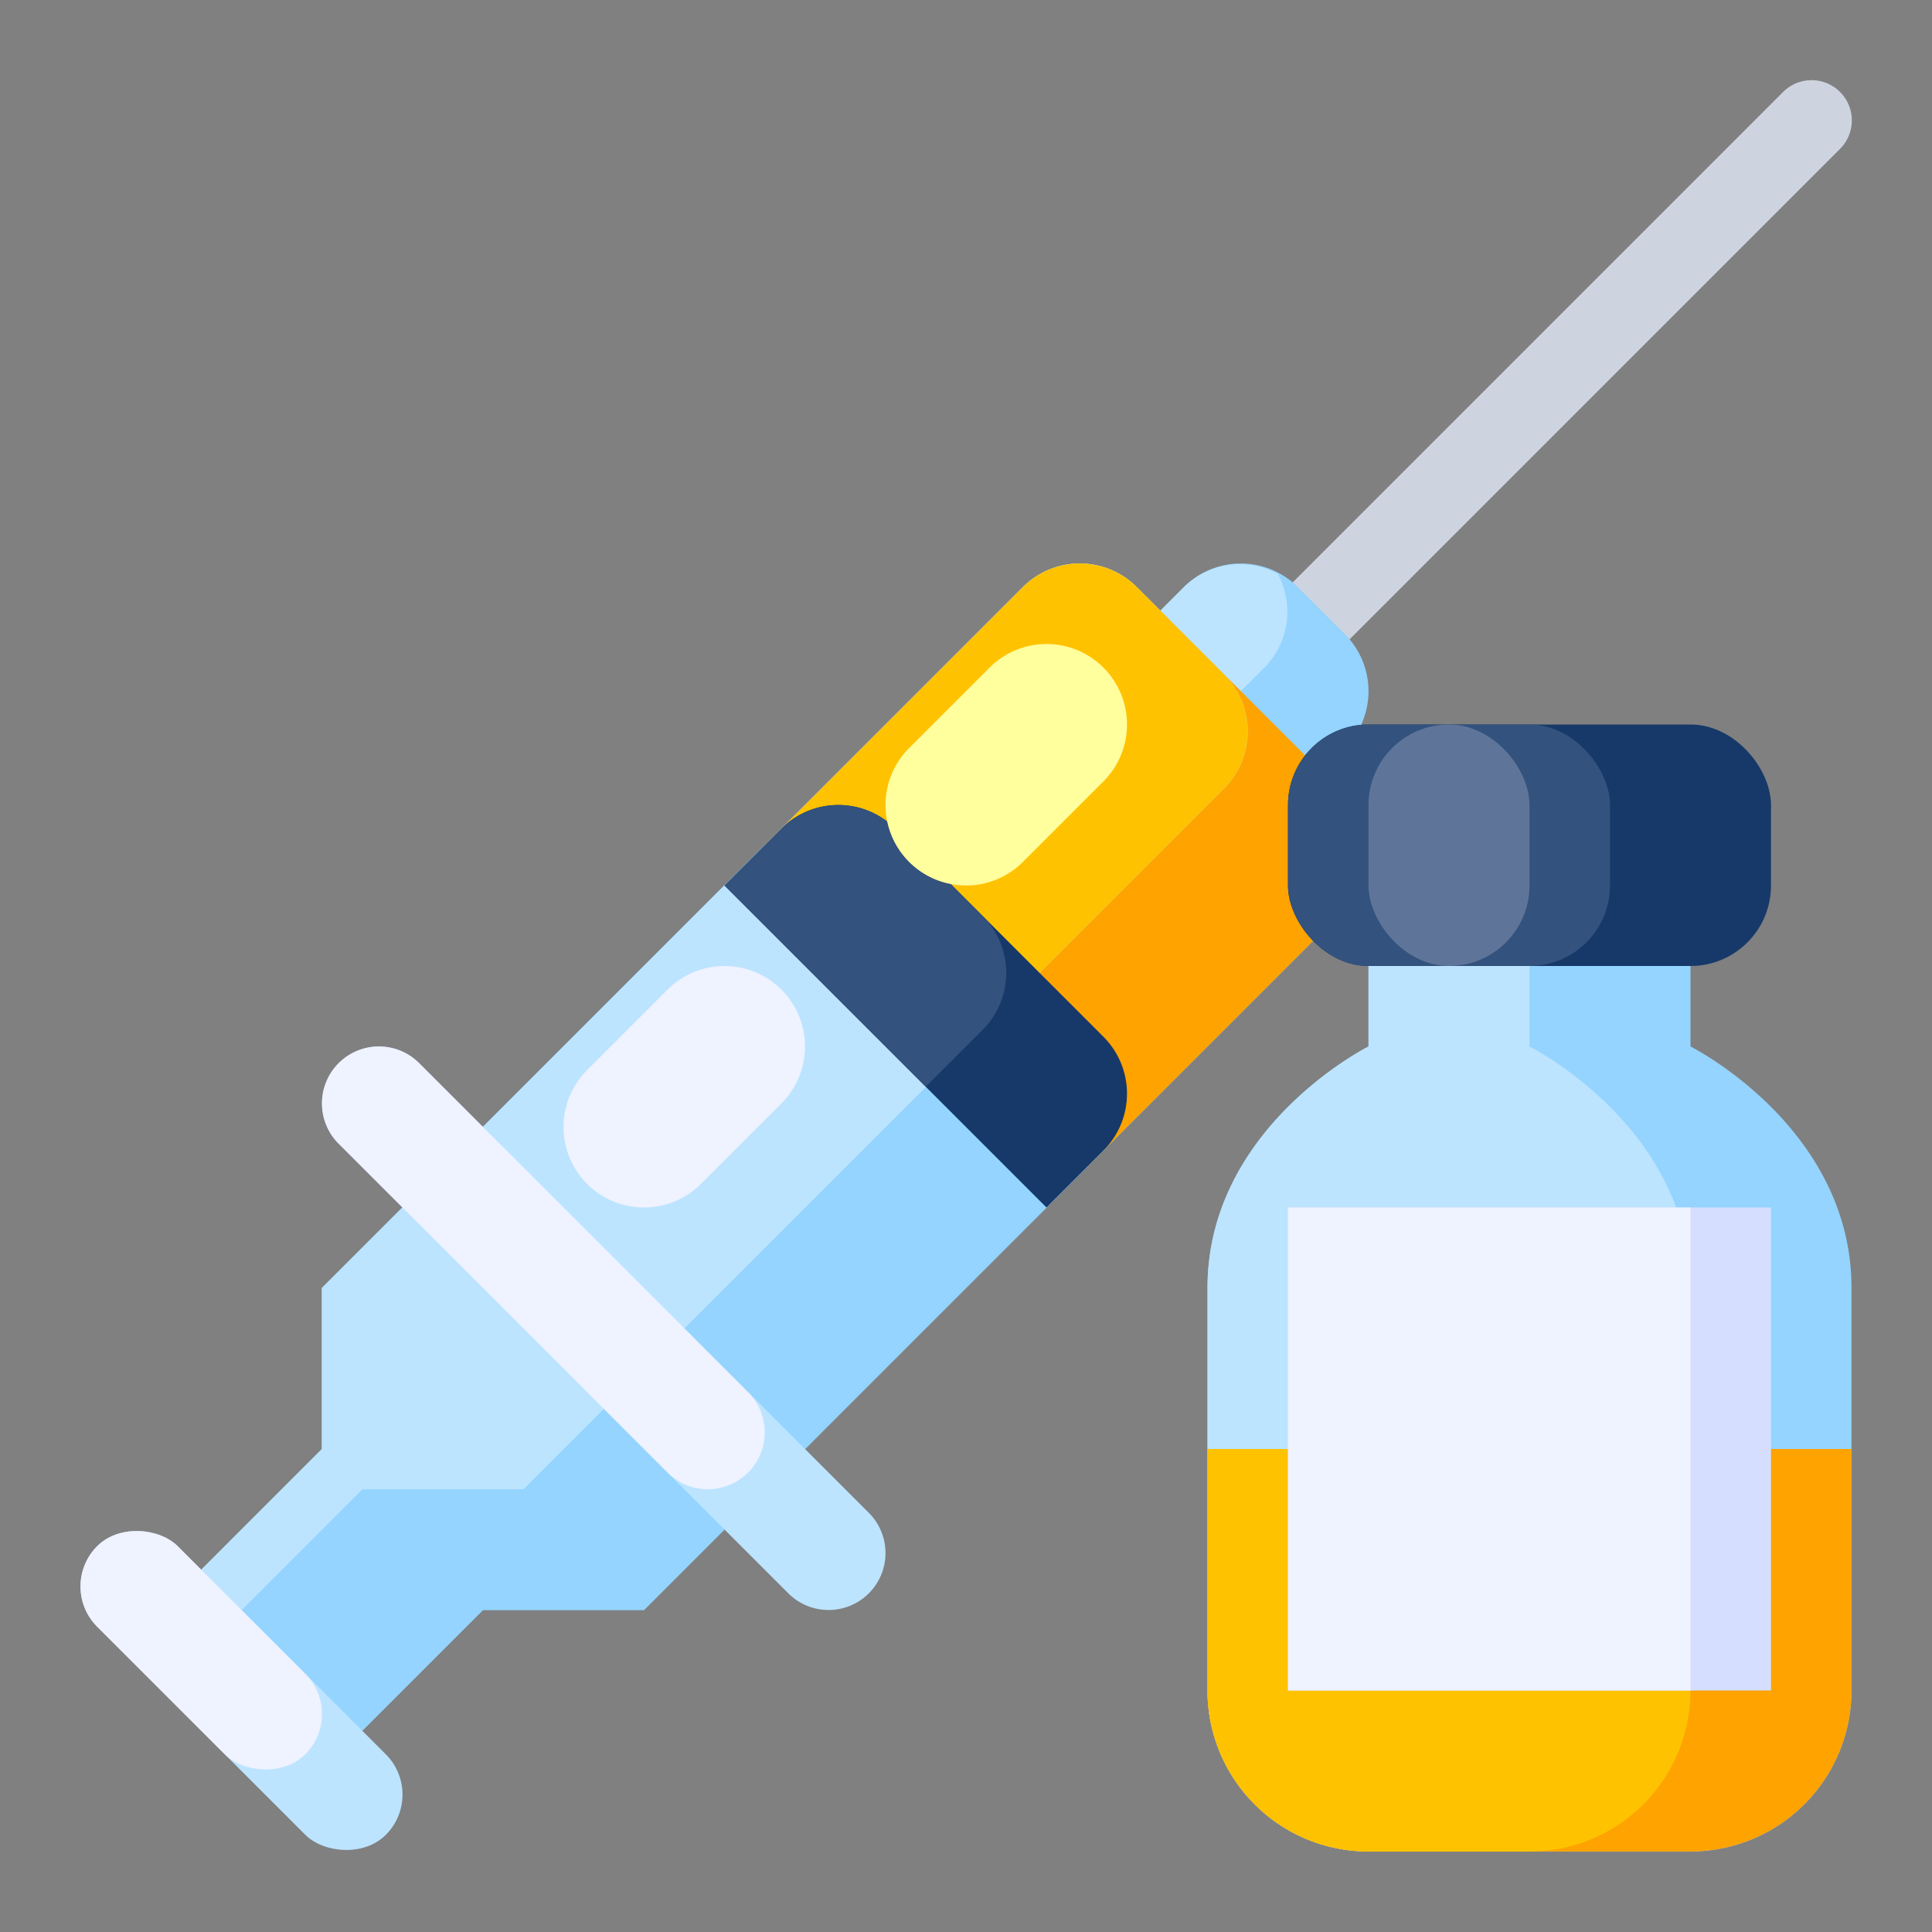
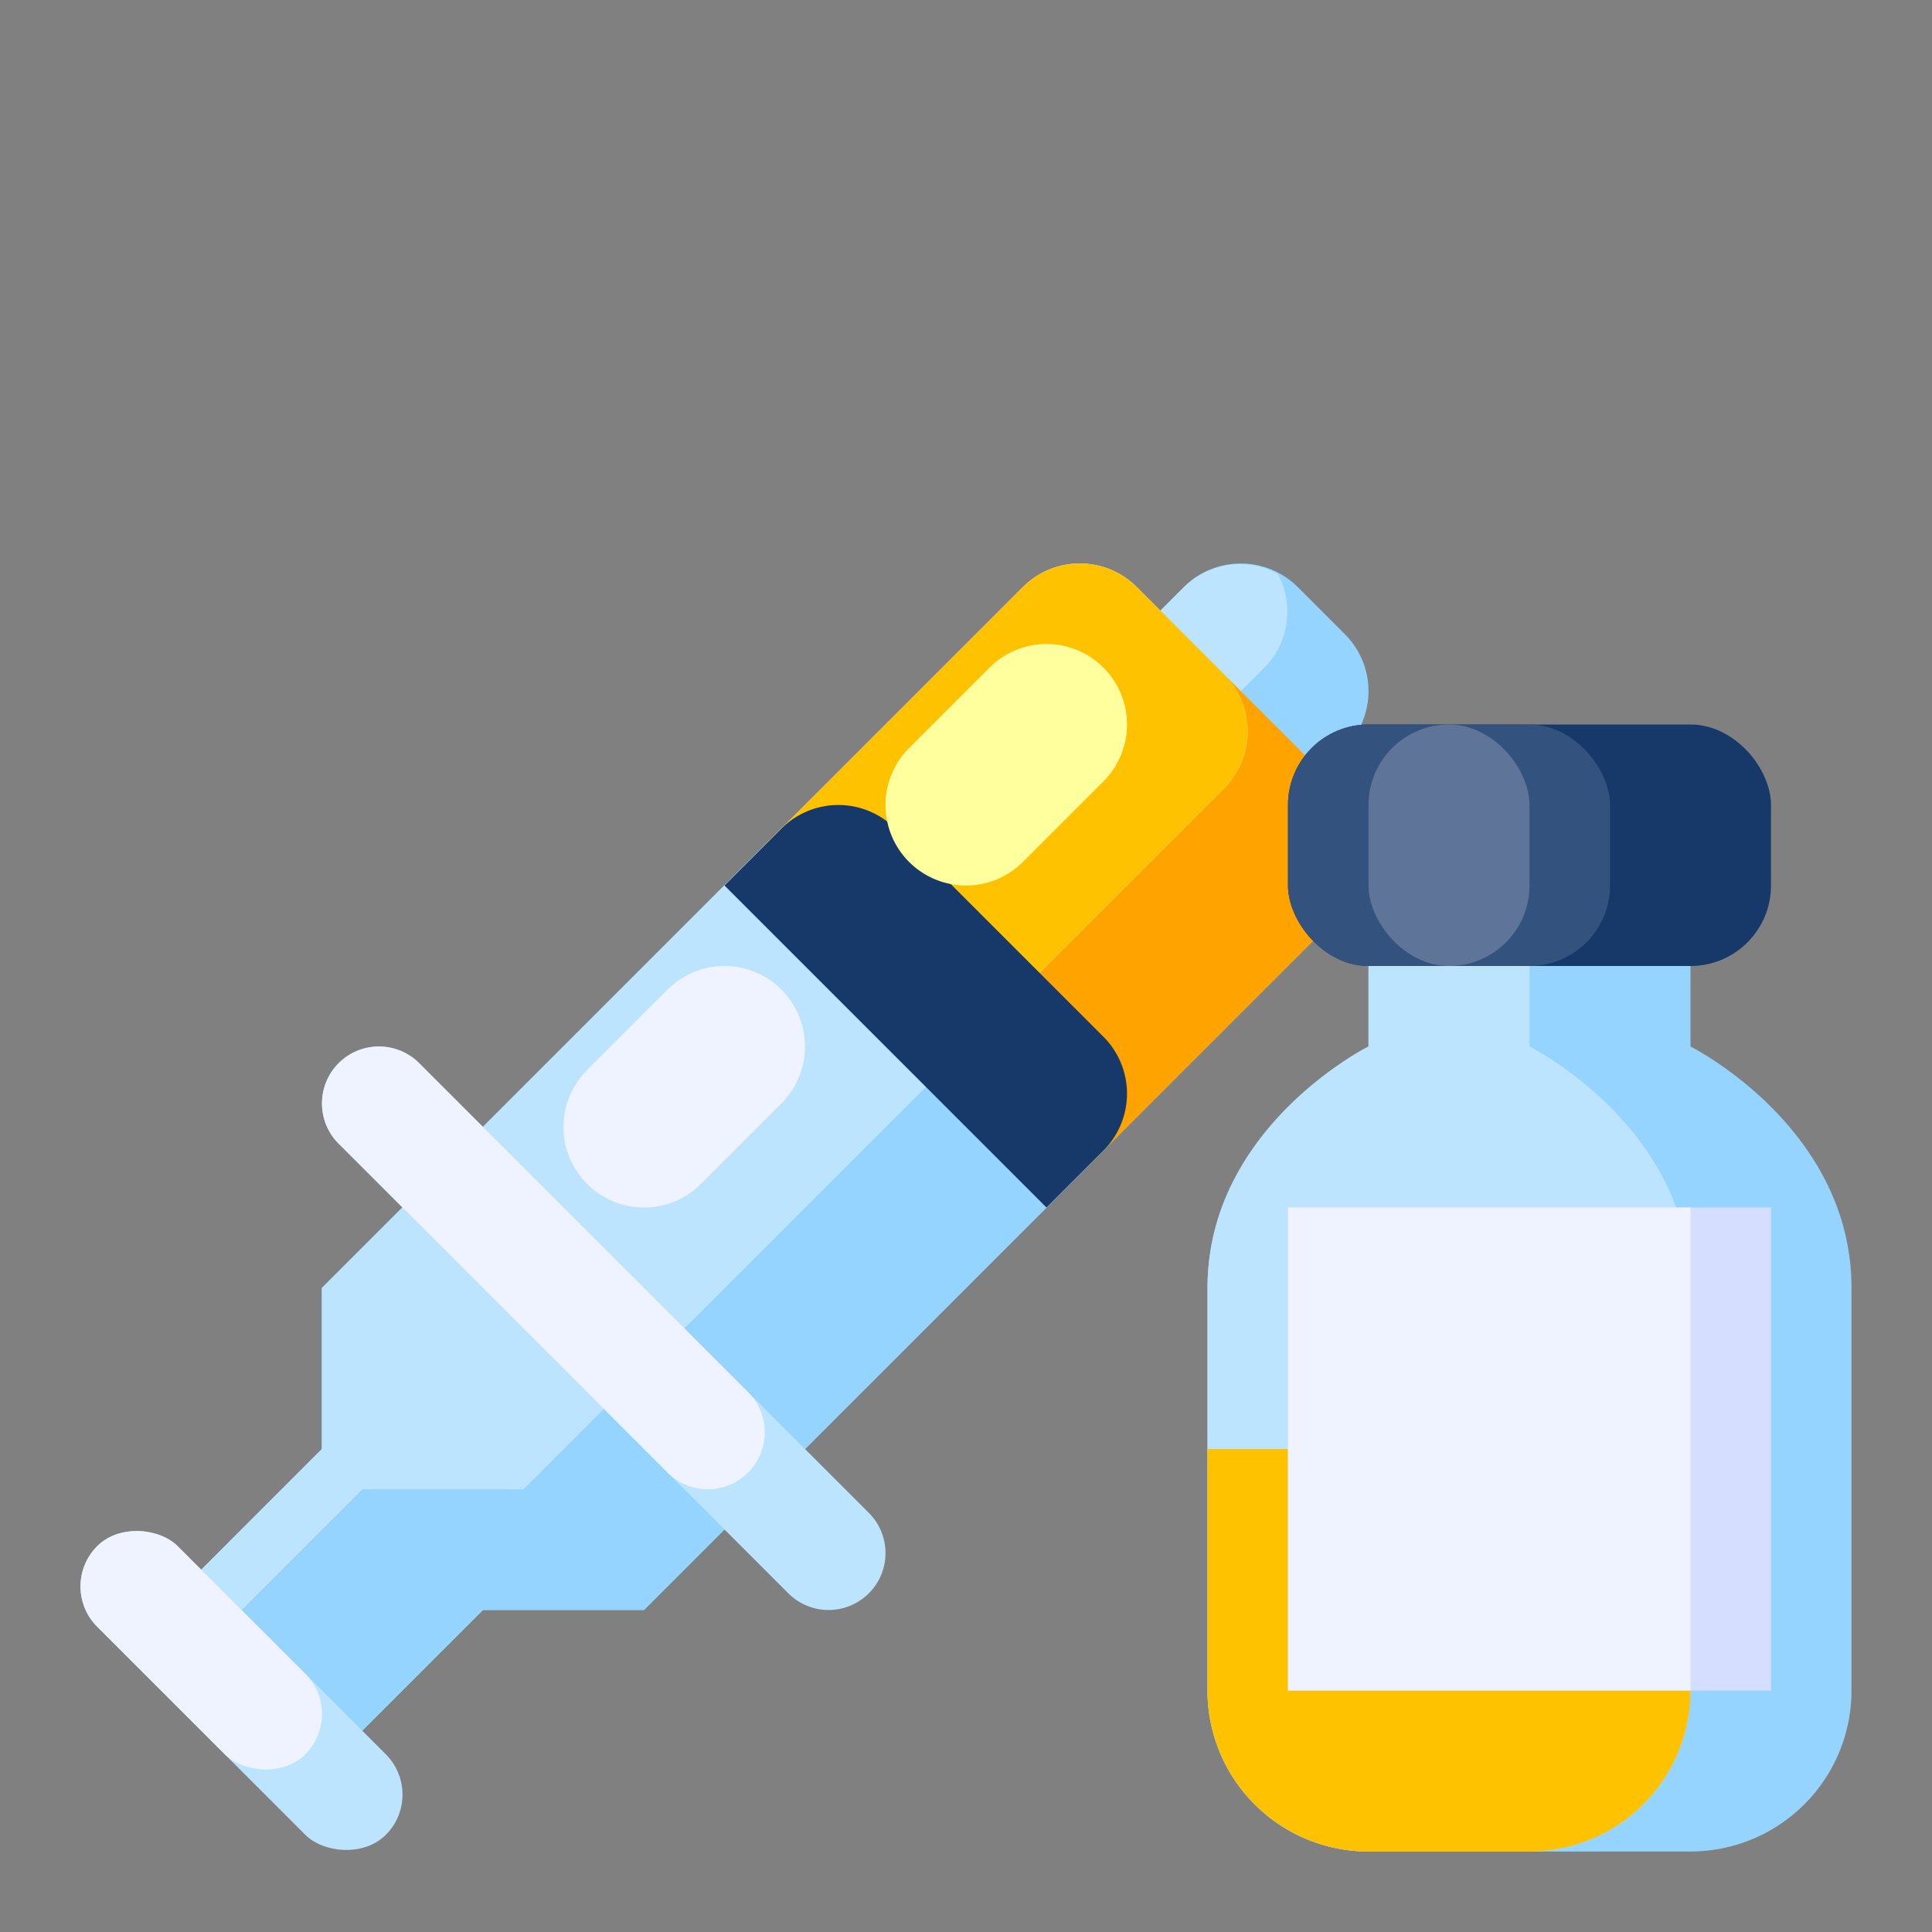
<svg xmlns="http://www.w3.org/2000/svg" viewBox="0 0 512 512">
  <rect x="0" y="0" width="512" height="512" fill="#808080" stroke="none" />
  <title>Artboard 136</title>
  <g id="Syringe_Medicine_Bottle" data-name="Syringe &amp; Medicine Bottle">
    <path d="M292.418,274.745,237.255,219.582a21.333,21.333,0,0,0-30.171,0L192,234.667,85.333,341.333V384L42.667,426.667l42.667,42.667L128,426.667h42.667L277.333,320,292.418,304.915A21.333,21.333,0,0,0,292.418,274.745Z" style="fill:#94d4ff" />
    <path d="M292.418,274.745,237.255,219.582a21.333,21.333,0,0,0-30.171,0L192,234.667,85.333,341.333V384L42.667,426.667l42.667,42.667L128,426.667h42.667L277.333,320,292.418,304.915A21.333,21.333,0,0,0,292.418,274.745Z" style="fill:#94d4ff" />
-     <path d="M309.333,213.333a10.667,10.667,0,0,1-7.542-18.208L472.458,24.458a10.666,10.666,0,1,1,15.083,15.083L316.875,210.208A10.632,10.632,0,0,1,309.333,213.333Z" style="fill:#cdd4df" />
    <path d="M343.921,155.582l12.497,12.497a21.333,21.333,0,0,1,0,30.17L320,234.667,277.333,192l36.418-36.418A21.333,21.333,0,0,1,343.921,155.582Z" style="fill:#94d4ff" />
    <path d="M338.611,152.056a21.081,21.081,0,0,0-24.859,3.526L277.333,192l21.333,21.333,36.418-36.418A21.081,21.081,0,0,0,338.611,152.056Z" style="fill:#bce4ff" />
    <path d="M301.255,155.582l55.163,55.163a21.333,21.333,0,0,1,0,30.17L192,405.333,106.667,320,271.085,155.582A21.333,21.333,0,0,1,301.255,155.582Z" style="fill:#94d4ff" />
    <path d="M138.667,394.667,245.333,288,260.418,272.915a21.333,21.333,0,0,0,0-30.171L237.255,219.582a21.333,21.333,0,0,0-30.171,0L192,234.667,85.333,341.333V384L42.667,426.667l10.667,10.667L96,394.667Z" style="fill:#bce4ff" />
    <path d="M138.667,394.667,245.333,288,260.418,272.915a21.333,21.333,0,0,0,0-30.171L237.255,219.582a21.333,21.333,0,0,0-30.171,0L192,234.667,85.333,341.333V384L42.667,426.667l10.667,10.667L96,394.667Z" style="fill:#bce4ff" />
    <path d="M202.667,224,288,309.333l68.418-68.418a21.333,21.333,0,0,0,0-30.171L301.255,155.582a21.333,21.333,0,0,0-30.171,0Z" style="fill:#ffa300" />
    <path d="M324.418,178.745,301.255,155.582a21.333,21.333,0,0,0-30.171,0L106.667,320,160,373.333l164.418-164.418A21.333,21.333,0,0,0,324.418,178.745Z" style="fill:#bce4ff" />
    <path d="M324.418,178.745,301.255,155.582a21.333,21.333,0,0,0-30.171,0L202.667,224,256,277.333l68.418-68.418A21.333,21.333,0,0,0,324.418,178.745Z" style="fill:#ffc200" />
    <path d="M160,252.654h0a15.085,15.085,0,0,1,15.085,15.085V436.261A15.085,15.085,0,0,1,160,451.346h0a15.085,15.085,0,0,1-15.085-15.085V267.739A15.085,15.085,0,0,1,160,252.654Z" transform="translate(-202.039 216.236) rotate(-45)" style="fill:#bce4ff" />
    <rect x="48.915" y="393.909" width="30.17" height="108.183" rx="15.085" ry="15.085" transform="translate(-298.039 176.471) rotate(-45)" style="fill:#bce4ff" />
    <rect x="38.248" y="398.327" width="30.17" height="78.013" rx="15.085" ry="15.085" transform="translate(-293.62 165.804) rotate(-45)" style="fill:#eff2ff" />
    <path d="M207.085,219.582,192,234.667,277.333,320l15.085-15.085a21.333,21.333,0,0,0,0-30.17l-55.163-55.163A21.333,21.333,0,0,0,207.085,219.582Z" style="fill:#163969" />
    <path d="M198.249,390.249v-.001a15.084,15.084,0,0,0,0-21.332L111.085,281.751A15.085,15.085,0,1,0,89.751,303.085l87.164,87.164A15.086,15.086,0,0,0,198.249,390.249Z" style="fill:#eff2ff" />
-     <path d="M260.418,242.745,237.255,219.582a21.333,21.333,0,0,0-30.171,0L192,234.667,245.333,288,260.418,272.915A21.333,21.333,0,0,0,260.418,242.745Z" style="fill:#33527d" />
    <path d="M170.667,320a21.333,21.333,0,0,1-15.083-36.417L176.917,262.25a21.331,21.331,0,0,1,30.167,30.167L185.75,313.75A21.264,21.264,0,0,1,170.667,320Z" style="fill:#eff2ff" />
    <path d="M256,234.667A21.333,21.333,0,0,1,240.917,198.25L262.25,176.917a21.331,21.331,0,1,1,30.167,30.167l-21.333,21.333A21.264,21.264,0,0,1,256,234.667Z" style="fill:#ffff9d" />
    <path d="M448,277.333V234.667H362.667v42.667S320,298.667,320,341.333V448a42.667,42.667,0,0,0,42.667,42.667H448A42.667,42.667,0,0,0,490.667,448V341.333C490.667,298.667,448,277.333,448,277.333Z" style="fill:#94d4ff" />
    <path d="M448,448V341.333c0-42.667-42.667-64-42.667-64V234.667H362.667v42.667S320,298.667,320,341.333V448a42.667,42.667,0,0,0,42.667,42.667h42.667A42.667,42.667,0,0,0,448,448Z" style="fill:#bce4ff" />
-     <path d="M320,384v64a42.667,42.667,0,0,0,42.667,42.667H448A42.667,42.667,0,0,0,490.667,448V384Z" style="fill:#ffa300" />
    <path d="M448,448V384H320v64a42.667,42.667,0,0,0,42.667,42.667h42.667A42.667,42.667,0,0,0,448,448Z" style="fill:#ffc200" />
    <rect x="341.333" y="192" width="128" height="64" rx="21.333" ry="21.333" style="fill:#163969" />
    <rect x="341.333" y="192" width="85.333" height="64" rx="21.333" ry="21.333" style="fill:#33527d" />
    <rect x="341.333" y="320" width="128" height="128" style="fill:#d6deff" />
    <rect x="341.333" y="320" width="106.667" height="128" style="fill:#eff2ff" />
    <rect x="362.667" y="192" width="42.667" height="64" rx="21.333" ry="21.333" style="fill:#5e7599" />
  </g>
</svg>